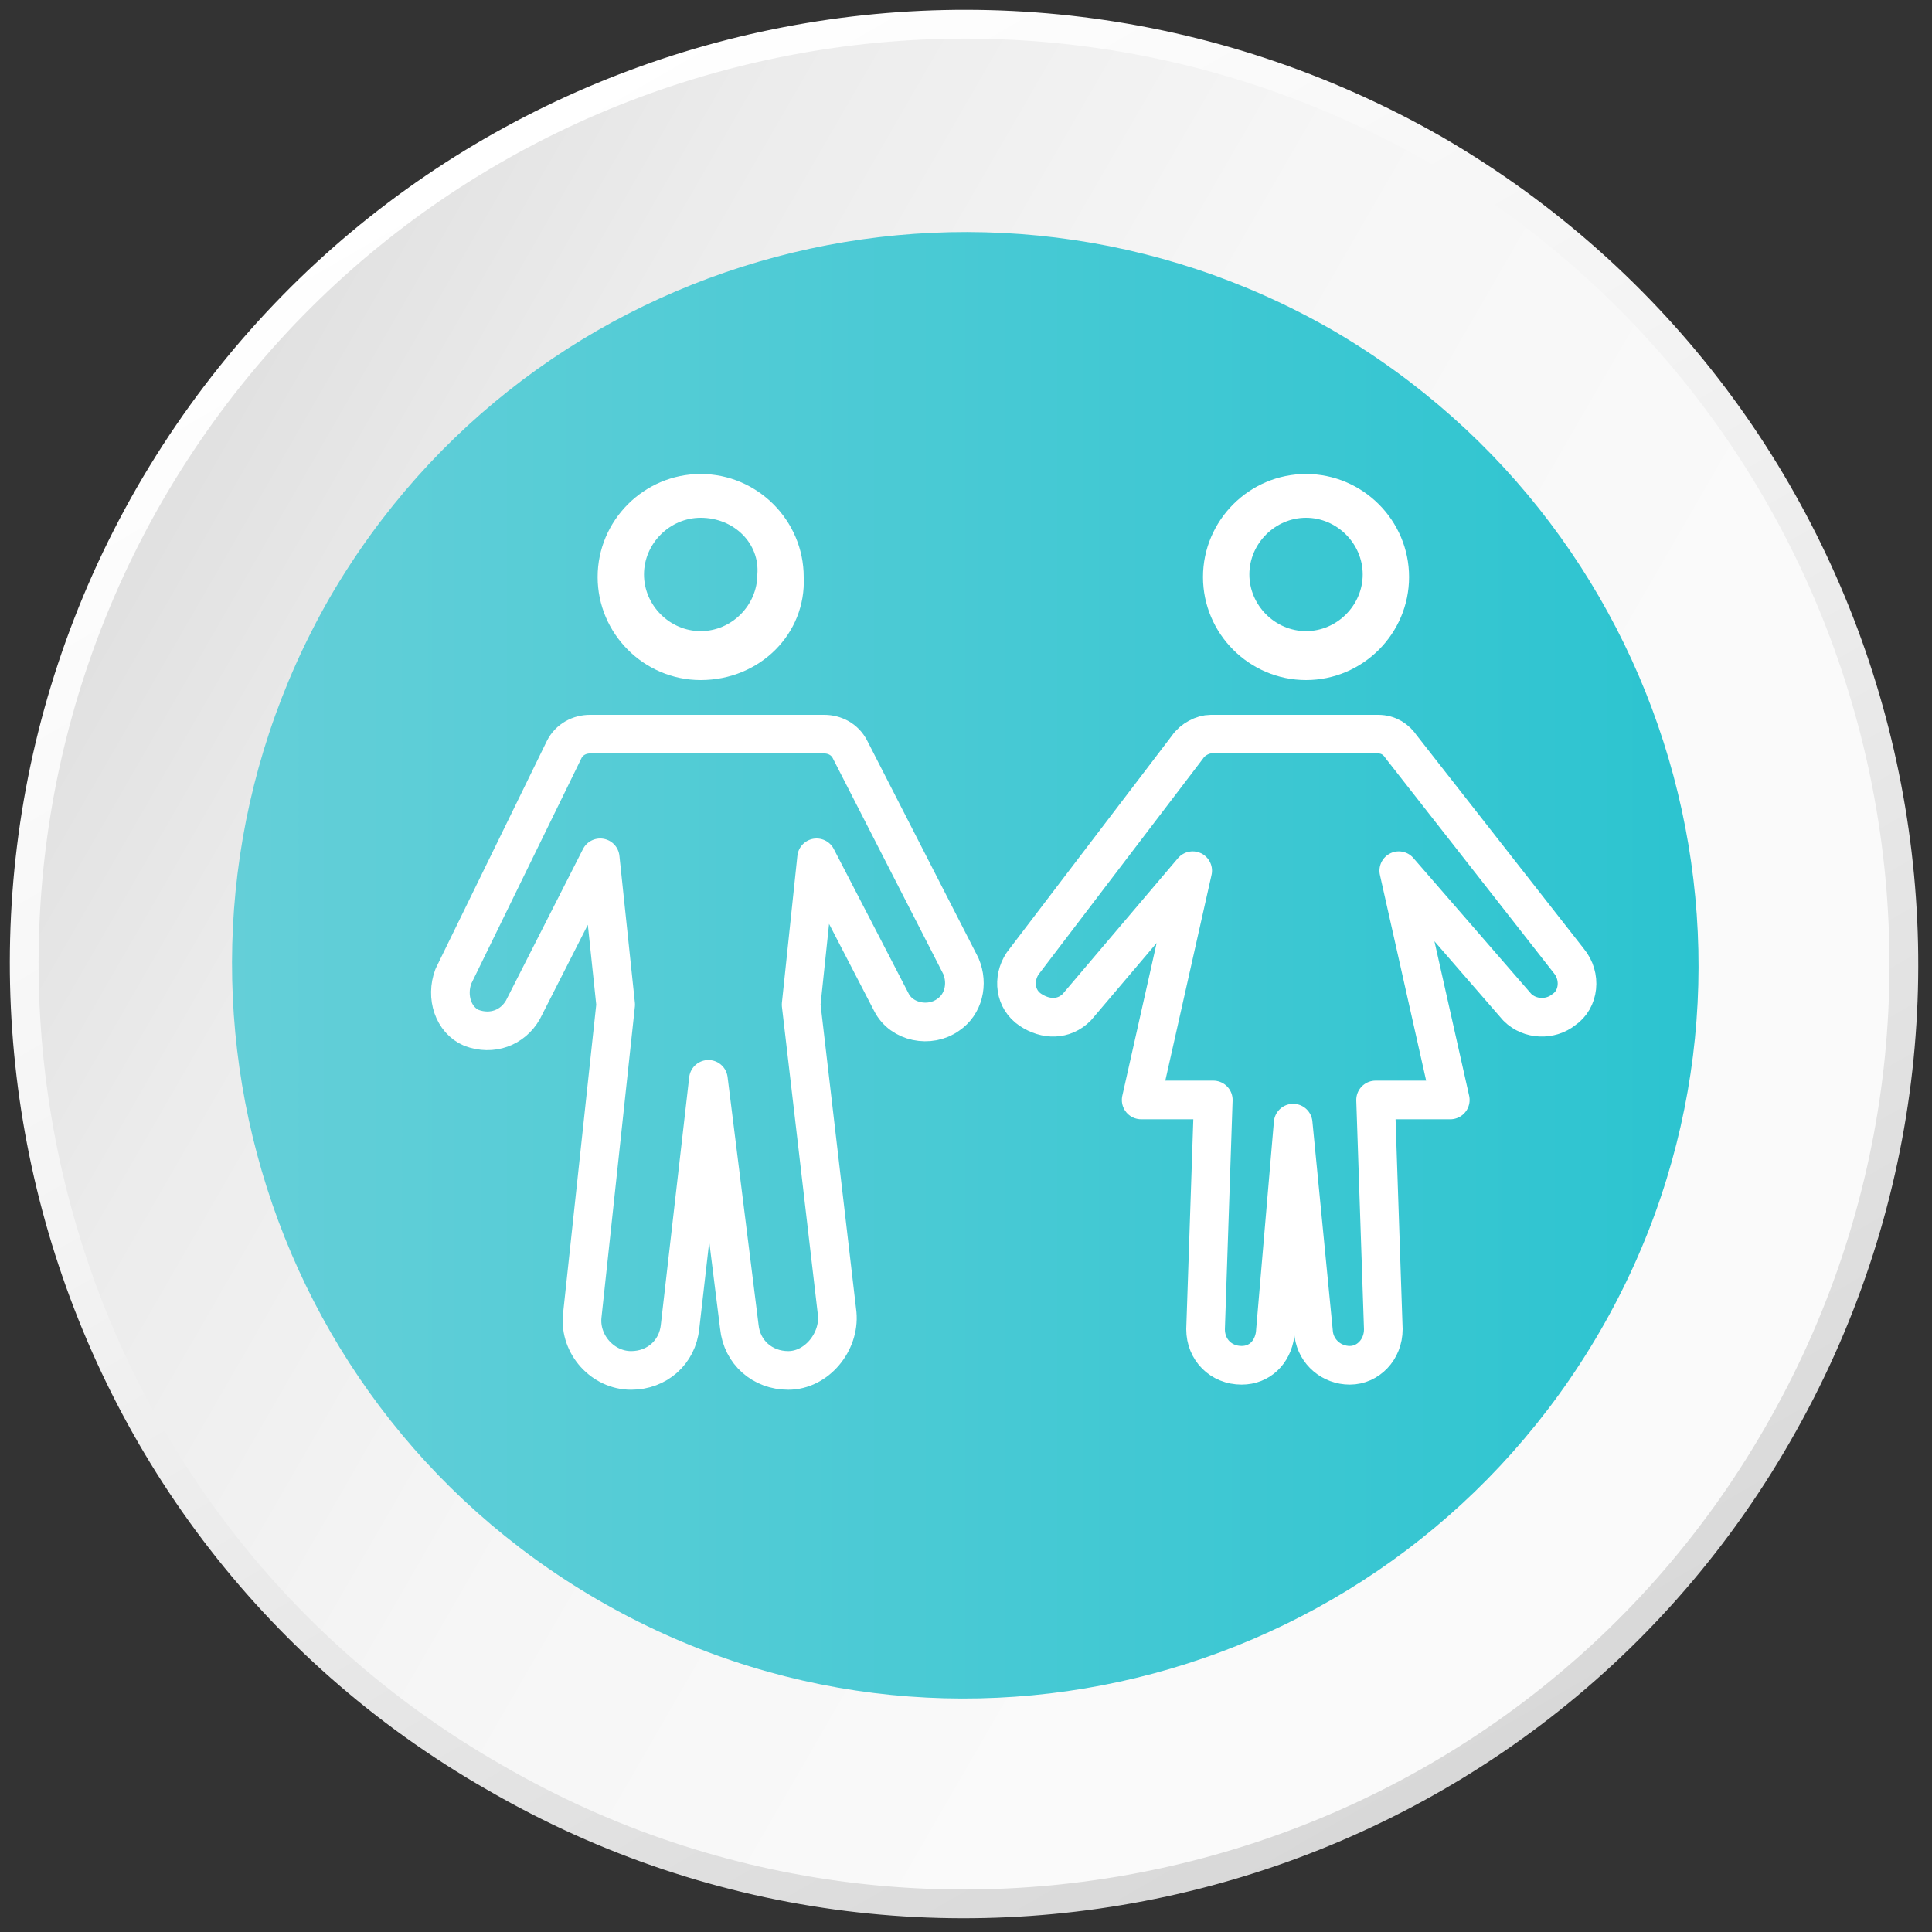
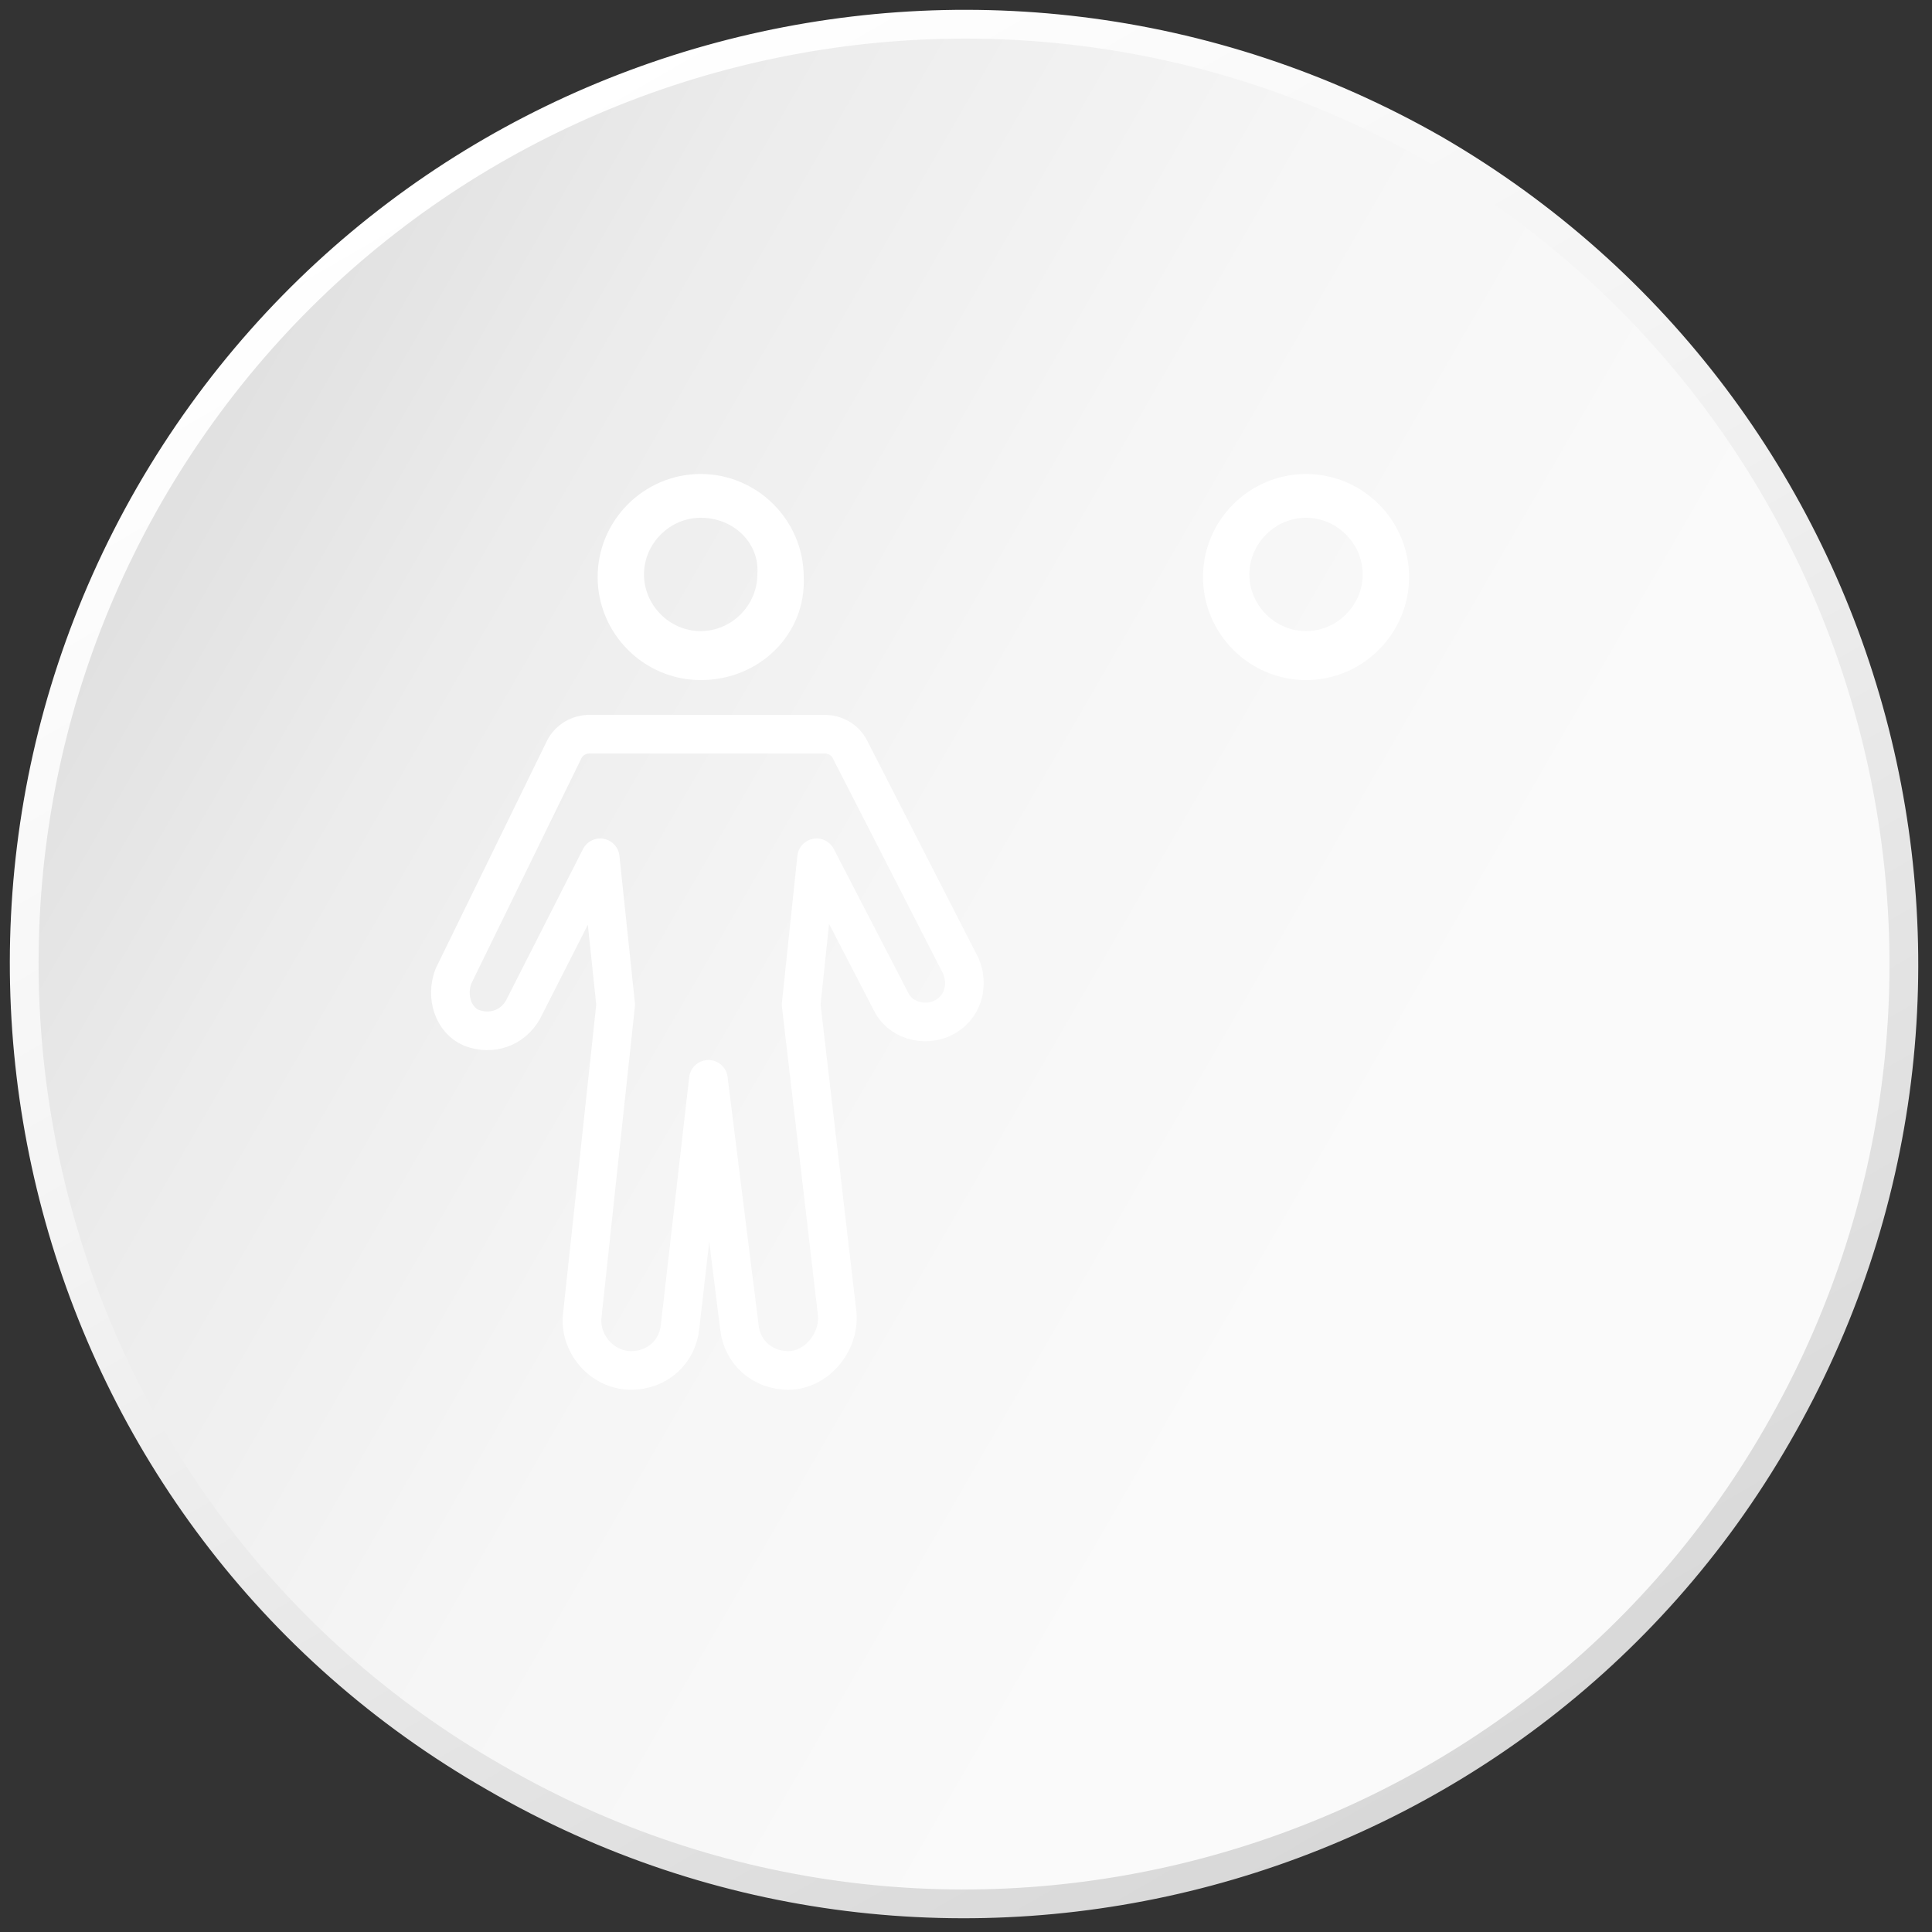
<svg xmlns="http://www.w3.org/2000/svg" version="1.1" id="Layer_1" x="0px" y="0px" viewBox="0 0 75 75" style="enable-background:new 0 0 75 75;" xml:space="preserve">
  <rect x="0" y="0" width="75" height="75" fill="#333333" stroke="none" />
  <style type="text/css">
	.st0{fill:url(#SVGID_1_);stroke:url(#SVGID_2_);stroke-width:1.117;stroke-miterlimit:10;}
	.st1{fill:url(#SVGID_3_);}
	.st2{fill:none;}
	.st3{fill:none;stroke:#FFFFFF;stroke-width:1.5;stroke-linecap:round;stroke-linejoin:round;stroke-miterlimit:10;}
	.st4{fill:#FFFFFF;}
</style>
  <linearGradient id="SVGID_1_" gradientUnits="userSpaceOnUse" x1="-595.922" y1="651.254" x2="-595.922" y2="578.269" gradientTransform="matrix(0.5 -0.866 0.866 0.5 -196.989 -786.058)">
    <stop offset="0.247" style="stop-color:#FAFAFA" />
    <stop offset="0.551" style="stop-color:#F6F6F6" />
    <stop offset="0.823" style="stop-color:#ECECEC" />
    <stop offset="1" style="stop-color:#E0E0E0" />
  </linearGradient>
  <linearGradient id="SVGID_2_" gradientUnits="userSpaceOnUse" x1="-577.426" y1="582.68" x2="-614.483" y2="646.864" gradientTransform="matrix(0.5 -0.866 0.866 0.5 -196.989 -786.058)">
    <stop offset="0" style="stop-color:#FFFFFF" />
    <stop offset="0.381" style="stop-color:#F4F4F4" />
    <stop offset="0.998" style="stop-color:#D8D8D8" />
  </linearGradient>
  <path class="st0" d="M55.7,5.8C73.1,15.9,79.1,38.2,69,55.7C59,73.1,36.6,79.1,19.2,69C1.7,59-4.2,36.6,5.8,19.2  C15.9,1.7,38.2-4.2,55.7,5.8z" />
  <linearGradient id="SVGID_3_" gradientUnits="userSpaceOnUse" x1="9.007" y1="557.472" x2="65.938" y2="557.472" gradientTransform="matrix(1 0 0 1 0 -520)">
    <stop offset="0" style="stop-color:#64CFD8" />
    <stop offset="1" style="stop-color:#2CC4D0" />
  </linearGradient>
-   <path class="st1" d="M51.7,12.8C65.3,20.7,70,38.1,62.1,51.7S36.8,70,23.2,62.1S5,36.8,12.8,23.2C20.7,9.6,38.1,5,51.7,12.8z" />
  <path class="st2" d="M51.7,12.8C65.3,20.7,70,38.1,62.1,51.7S36.8,70,23.2,62.1S5,36.8,12.8,23.2C20.7,9.6,38.1,5,51.7,12.8z" />
  <path class="st3" d="M17.6,37.9l4.3-8.8c0.2-0.4,0.6-0.6,1-0.6H32c0.4,0,0.8,0.2,1,0.6l4.3,8.4c0.3,0.7,0.1,1.5-0.5,1.9  c-0.7,0.5-1.8,0.3-2.2-0.5l-2.9-5.6L31.1,39l1.4,12c0.1,1.1-0.8,2.2-1.9,2.2l0,0c-1,0-1.8-0.7-1.9-1.7l-1.2-9.6l-1.1,9.6  c-0.1,1-0.9,1.7-1.9,1.7c-1.1,0-2-1-1.9-2.1L23.9,39l-0.6-5.7l-3,5.9c-0.4,0.7-1.2,1-2,0.7C17.6,39.6,17.3,38.7,17.6,37.9" />
-   <path class="st3" d="M39.7,37.4l6.4-8.4c0.2-0.3,0.6-0.5,0.9-0.5h6.5c0.4,0,0.7,0.2,0.9,0.5l6.5,8.3c0.5,0.6,0.4,1.5-0.2,1.9  c-0.5,0.4-1.3,0.4-1.8-0.1l-4.6-5.3l2,8.9h-2.9l0.3,8.9c0,0.8-0.6,1.4-1.3,1.4l0,0c-0.7,0-1.3-0.5-1.4-1.2l-0.8-8.2l-0.7,8.2  c-0.1,0.7-0.6,1.2-1.3,1.2c-0.8,0-1.4-0.6-1.4-1.4l0.3-8.9h-2.8l2-8.9l-4.5,5.3c-0.5,0.5-1.2,0.5-1.8,0.1l0,0  C39.4,38.8,39.3,38,39.7,37.4" />
  <g>
    <path class="st4" d="M27.2,26.4c-2.2,0-4-1.8-4-4s1.8-4,4-4s4,1.8,4,4C31.3,24.6,29.5,26.4,27.2,26.4z M27.2,20.1   c-1.2,0-2.2,1-2.2,2.2s1,2.2,2.2,2.2s2.2-1,2.2-2.2C29.5,21.1,28.5,20.1,27.2,20.1z" />
  </g>
  <g>
    <path class="st4" d="M50.7,26.4c-2.2,0-4-1.8-4-4s1.8-4,4-4s4,1.8,4,4S52.9,26.4,50.7,26.4z M50.7,20.1c-1.2,0-2.2,1-2.2,2.2   s1,2.2,2.2,2.2s2.2-1,2.2-2.2S51.9,20.1,50.7,20.1z" />
  </g>
</svg>